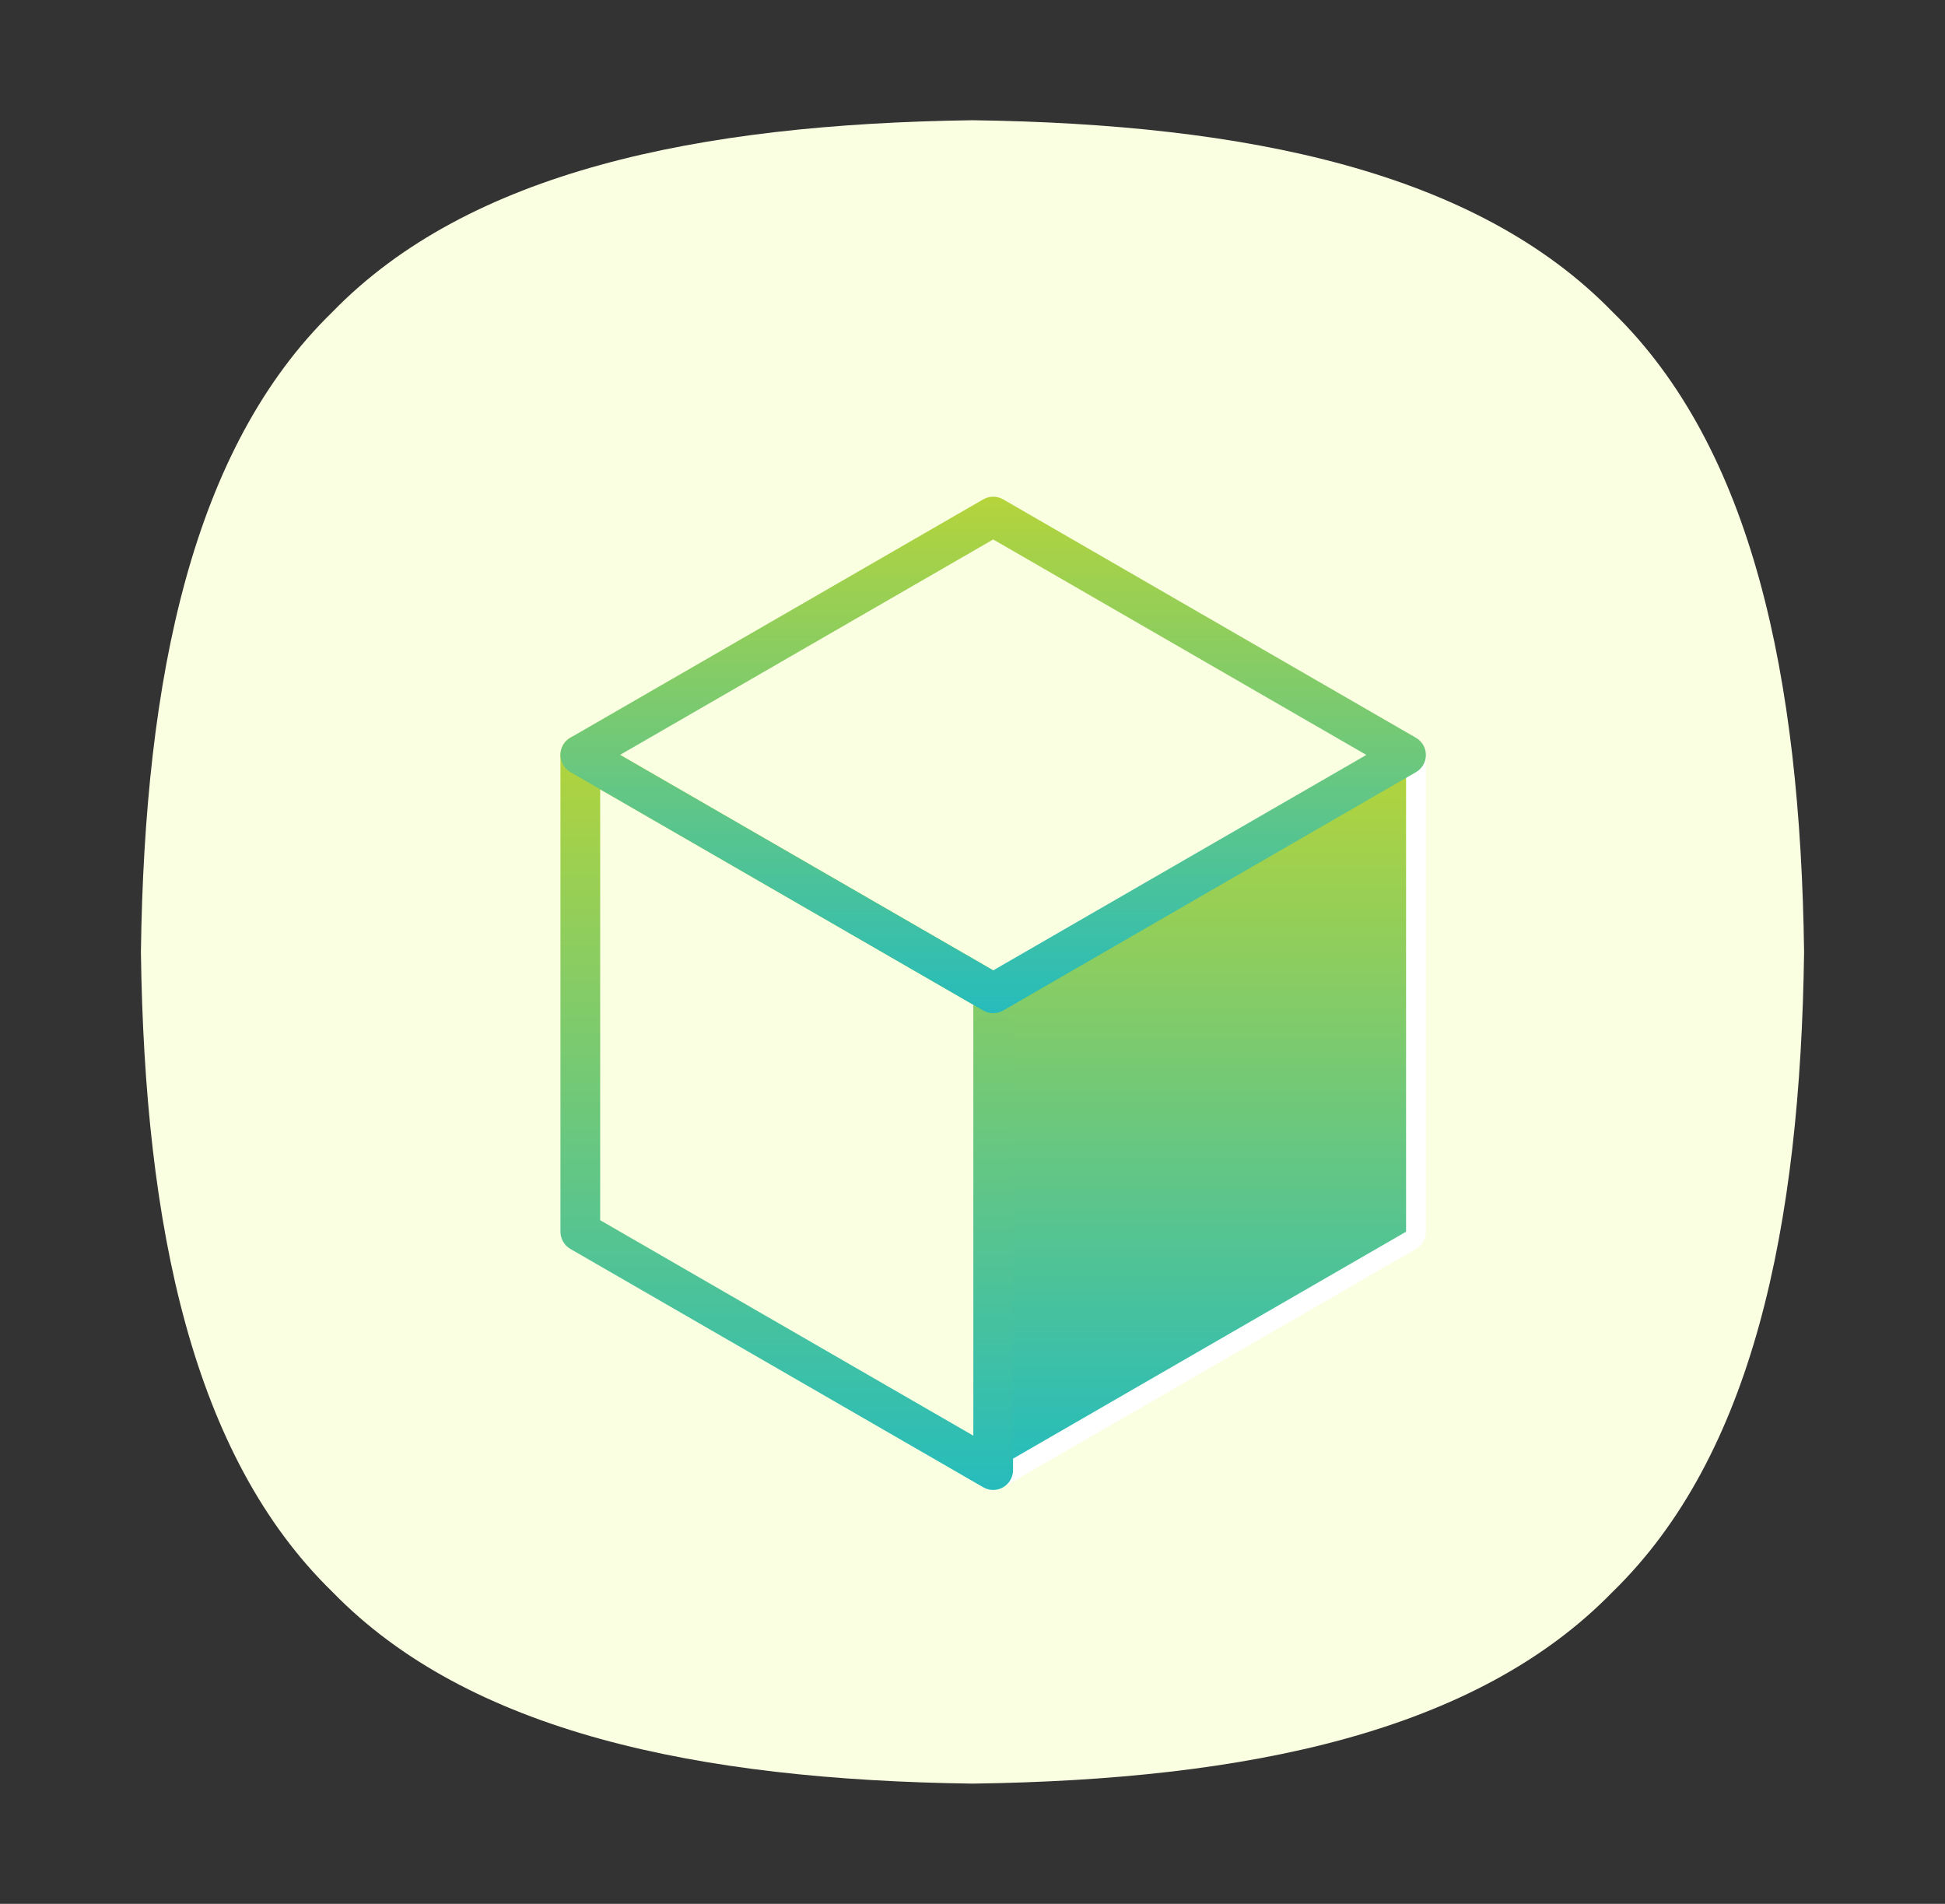
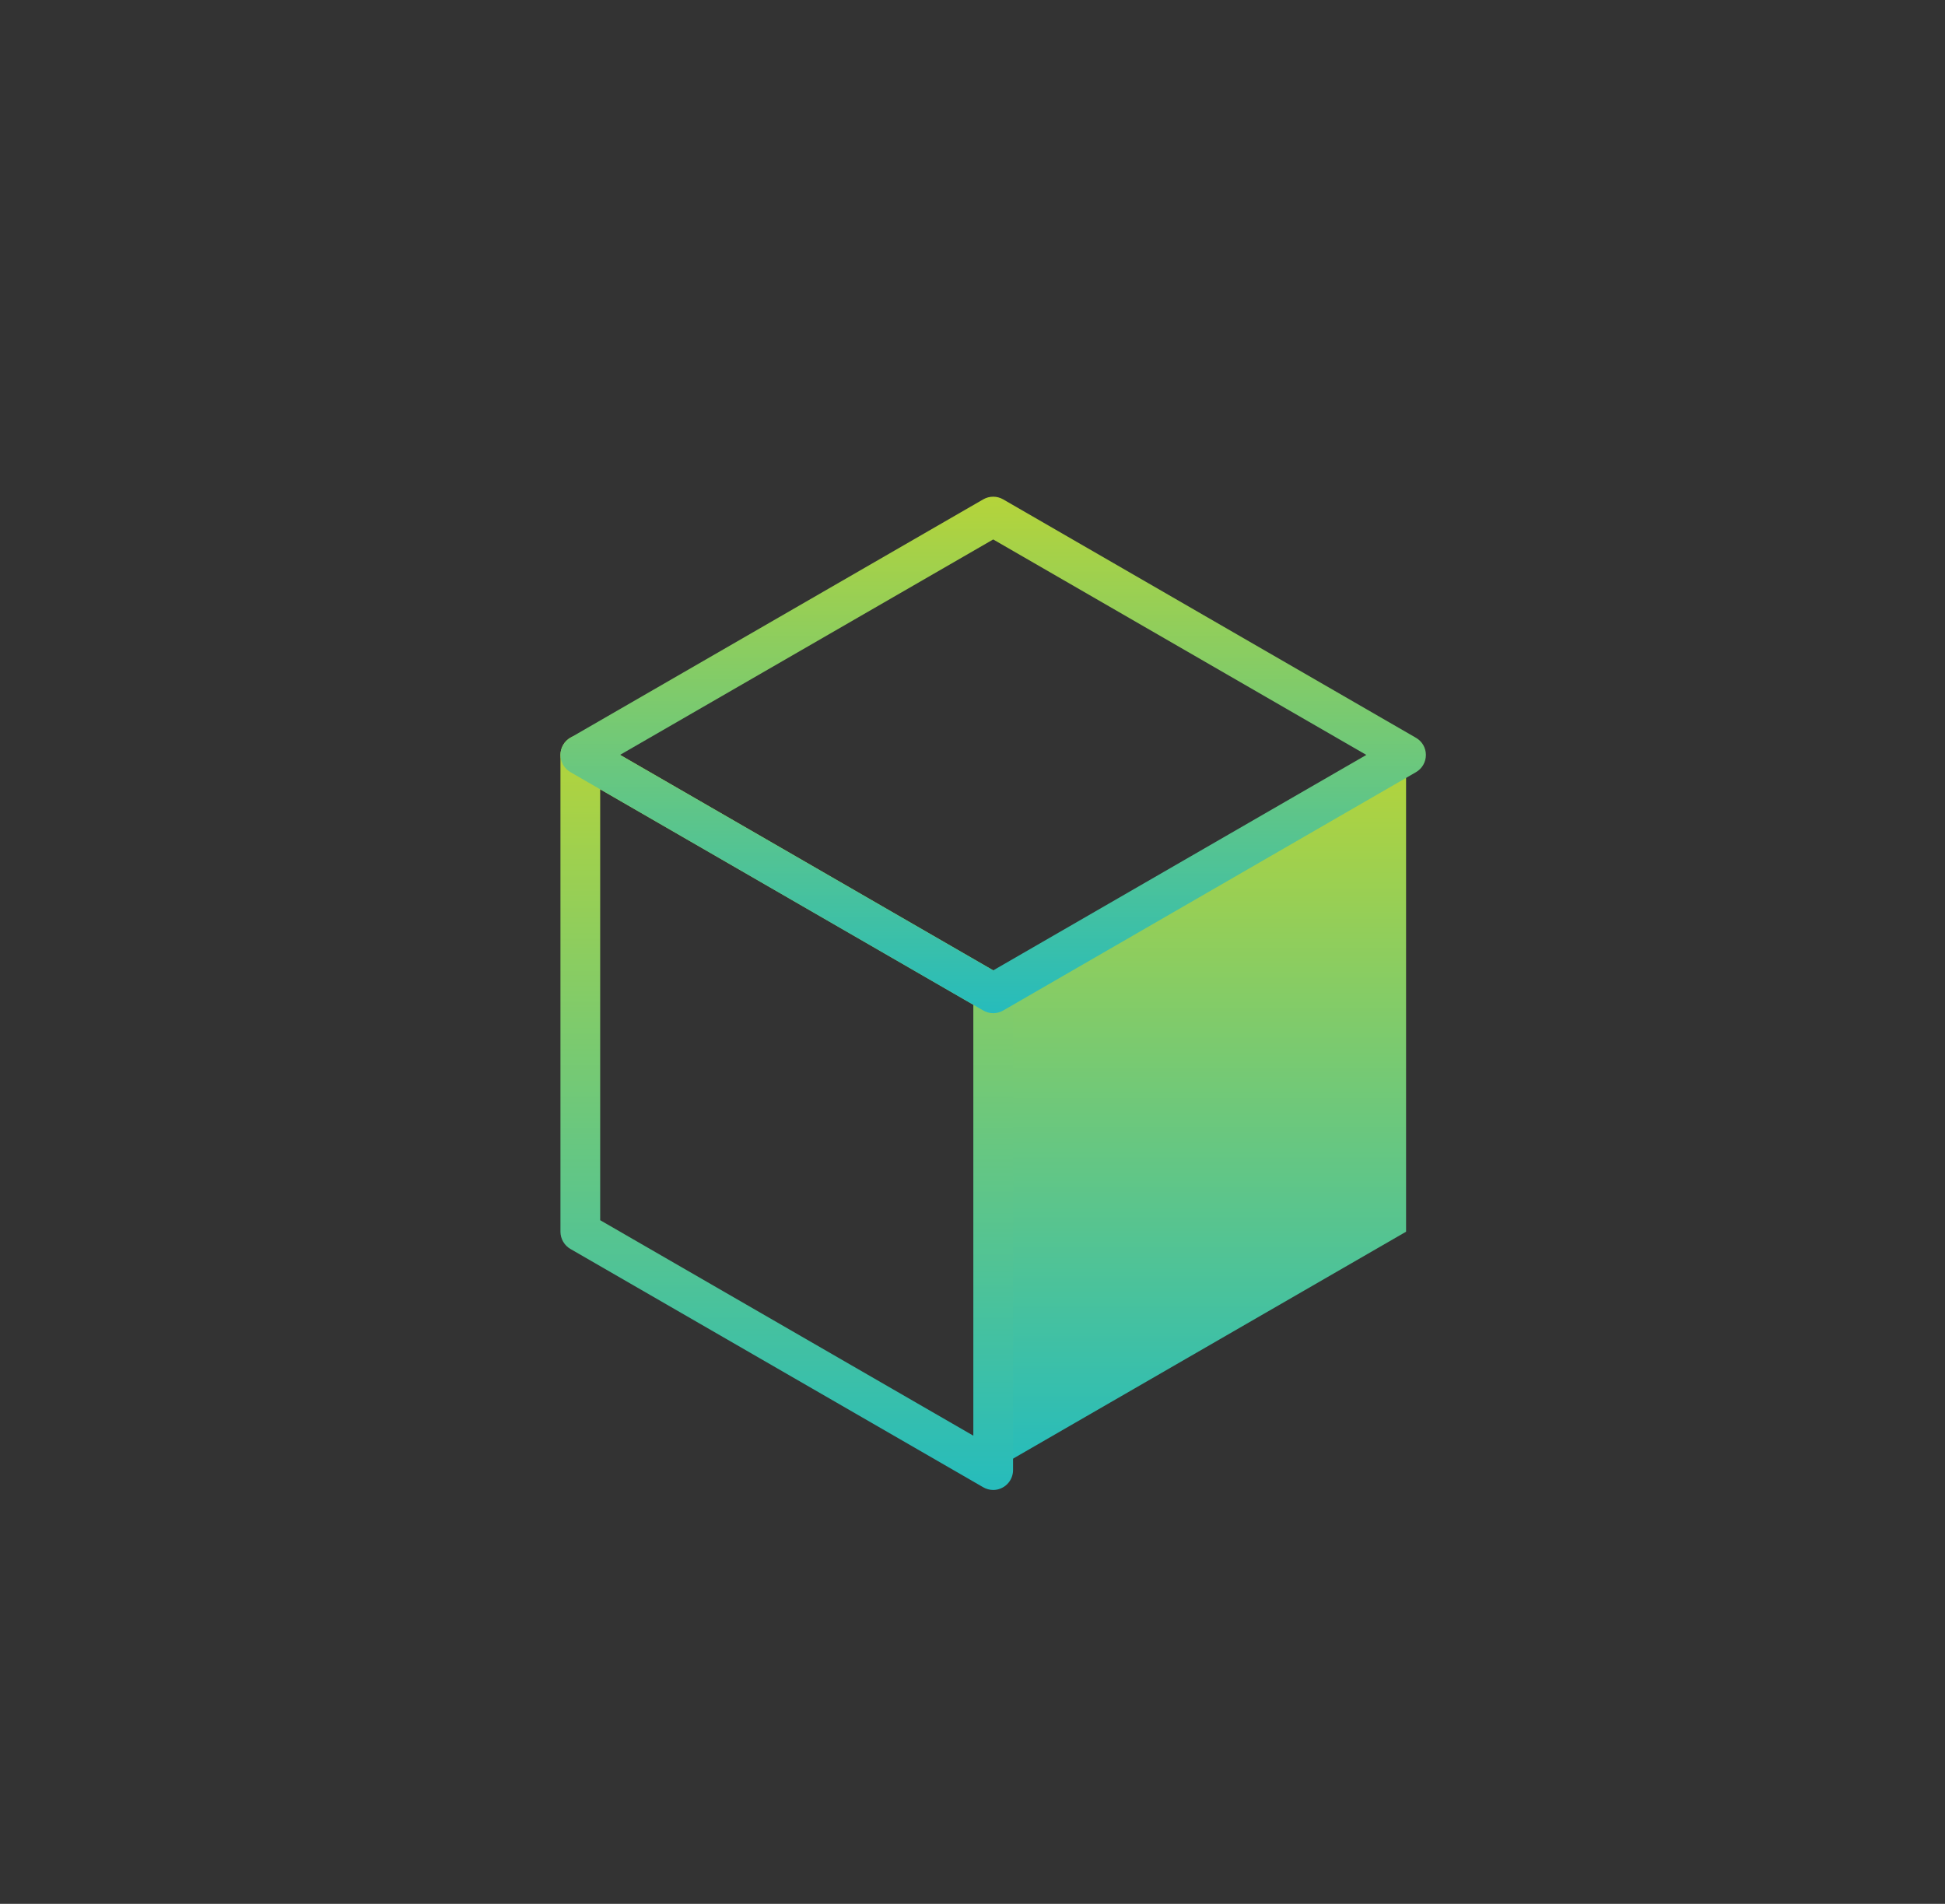
<svg xmlns="http://www.w3.org/2000/svg" width="47" height="46" viewBox="0 0 47 46" fill="none">
  <rect x="0" y="0" width="47" height="46" fill="#333333" stroke="none" />
-   <path d="M3.405 23C3.496 16.34 4.653 10.825 8.035 7.535C11.325 4.153 16.84 2.996 23.5 2.905C30.161 2.996 35.676 4.153 38.965 7.535C42.347 10.825 43.504 16.34 43.595 23C43.504 29.661 42.347 35.176 38.965 38.465C35.676 41.847 30.161 43.004 23.5 43.095C16.84 43.004 11.325 41.847 8.035 38.465C4.653 35.176 3.496 29.661 3.405 23Z" fill="#FBFFE1" />
  <g clip-path="url(#clip0_1198_242)">
-     <path d="M24 36C23.873 36 23.751 35.95 23.661 35.859C23.571 35.77 23.52 35.648 23.52 35.52V24C23.52 23.916 23.542 23.833 23.584 23.76C23.626 23.687 23.687 23.627 23.76 23.584L33.736 17.826C33.809 17.783 33.892 17.761 33.976 17.761C34.06 17.761 34.143 17.783 34.216 17.826C34.289 17.868 34.35 17.928 34.392 18.001C34.434 18.074 34.456 18.157 34.456 18.241V29.76C34.456 29.844 34.434 29.927 34.392 30C34.35 30.073 34.289 30.134 34.216 30.176L24.24 35.935C24.167 35.978 24.084 36 24 36ZM24.48 24.277V34.689L33.497 29.483V19.072L24.48 24.277Z" fill="white" />
    <path d="M33.977 18.24L33.977 29.76L24 35.52L24 24L33.977 18.24Z" fill="url(#paint0_linear_1198_242)" />
    <path d="M24 36C23.916 36 23.833 35.977 23.76 35.935L13.783 30.176C13.71 30.134 13.65 30.073 13.608 30C13.566 29.927 13.543 29.845 13.543 29.76V18.238C13.543 18.154 13.566 18.072 13.608 17.999C13.65 17.926 13.71 17.865 13.784 17.823C13.856 17.781 13.939 17.759 14.023 17.759C14.108 17.759 14.19 17.781 14.263 17.823L24.24 23.582C24.313 23.624 24.373 23.685 24.416 23.758C24.458 23.831 24.48 23.913 24.48 23.998V35.52C24.48 35.647 24.429 35.769 24.339 35.859C24.249 35.949 24.127 36 24 36ZM14.503 29.482L23.52 34.688V24.277L14.503 19.071V29.482Z" fill="url(#paint1_linear_1198_242)" />
    <path d="M24 24.48C23.916 24.48 23.833 24.457 23.76 24.415L13.783 18.655C13.71 18.613 13.65 18.552 13.608 18.48C13.566 18.407 13.543 18.324 13.543 18.24C13.543 18.155 13.566 18.073 13.608 18C13.65 17.927 13.71 17.866 13.783 17.824L23.76 12.065C23.833 12.023 23.916 12.001 24 12.001C24.084 12.001 24.167 12.023 24.24 12.065L34.216 17.826C34.289 17.868 34.35 17.928 34.392 18.001C34.434 18.074 34.456 18.157 34.456 18.241C34.456 18.326 34.434 18.408 34.392 18.481C34.35 18.554 34.289 18.615 34.216 18.657L24.24 24.416C24.167 24.458 24.084 24.48 24 24.48ZM14.983 18.239L24 23.446L33.017 18.24L24 13.034L14.983 18.239Z" fill="url(#paint2_linear_1198_242)" />
  </g>
  <defs>
    <linearGradient id="paint0_linear_1198_242" x1="28.988" y1="18.24" x2="28.988" y2="35.52" gradientUnits="userSpaceOnUse">
      <stop stop-color="#B5D43A" />
      <stop offset="1" stop-color="#26BCBC" />
    </linearGradient>
    <linearGradient id="paint1_linear_1198_242" x1="19.012" y1="17.759" x2="19.012" y2="36" gradientUnits="userSpaceOnUse">
      <stop stop-color="#B5D43A" />
      <stop offset="1" stop-color="#26BCBC" />
    </linearGradient>
    <linearGradient id="paint2_linear_1198_242" x1="24" y1="12.001" x2="24" y2="24.48" gradientUnits="userSpaceOnUse">
      <stop stop-color="#B5D43A" />
      <stop offset="1" stop-color="#26BCBC" />
    </linearGradient>
    <clipPath id="clip0_1198_242">
      <rect width="24" height="24" fill="white" transform="translate(12 12)" />
    </clipPath>
  </defs>
</svg>